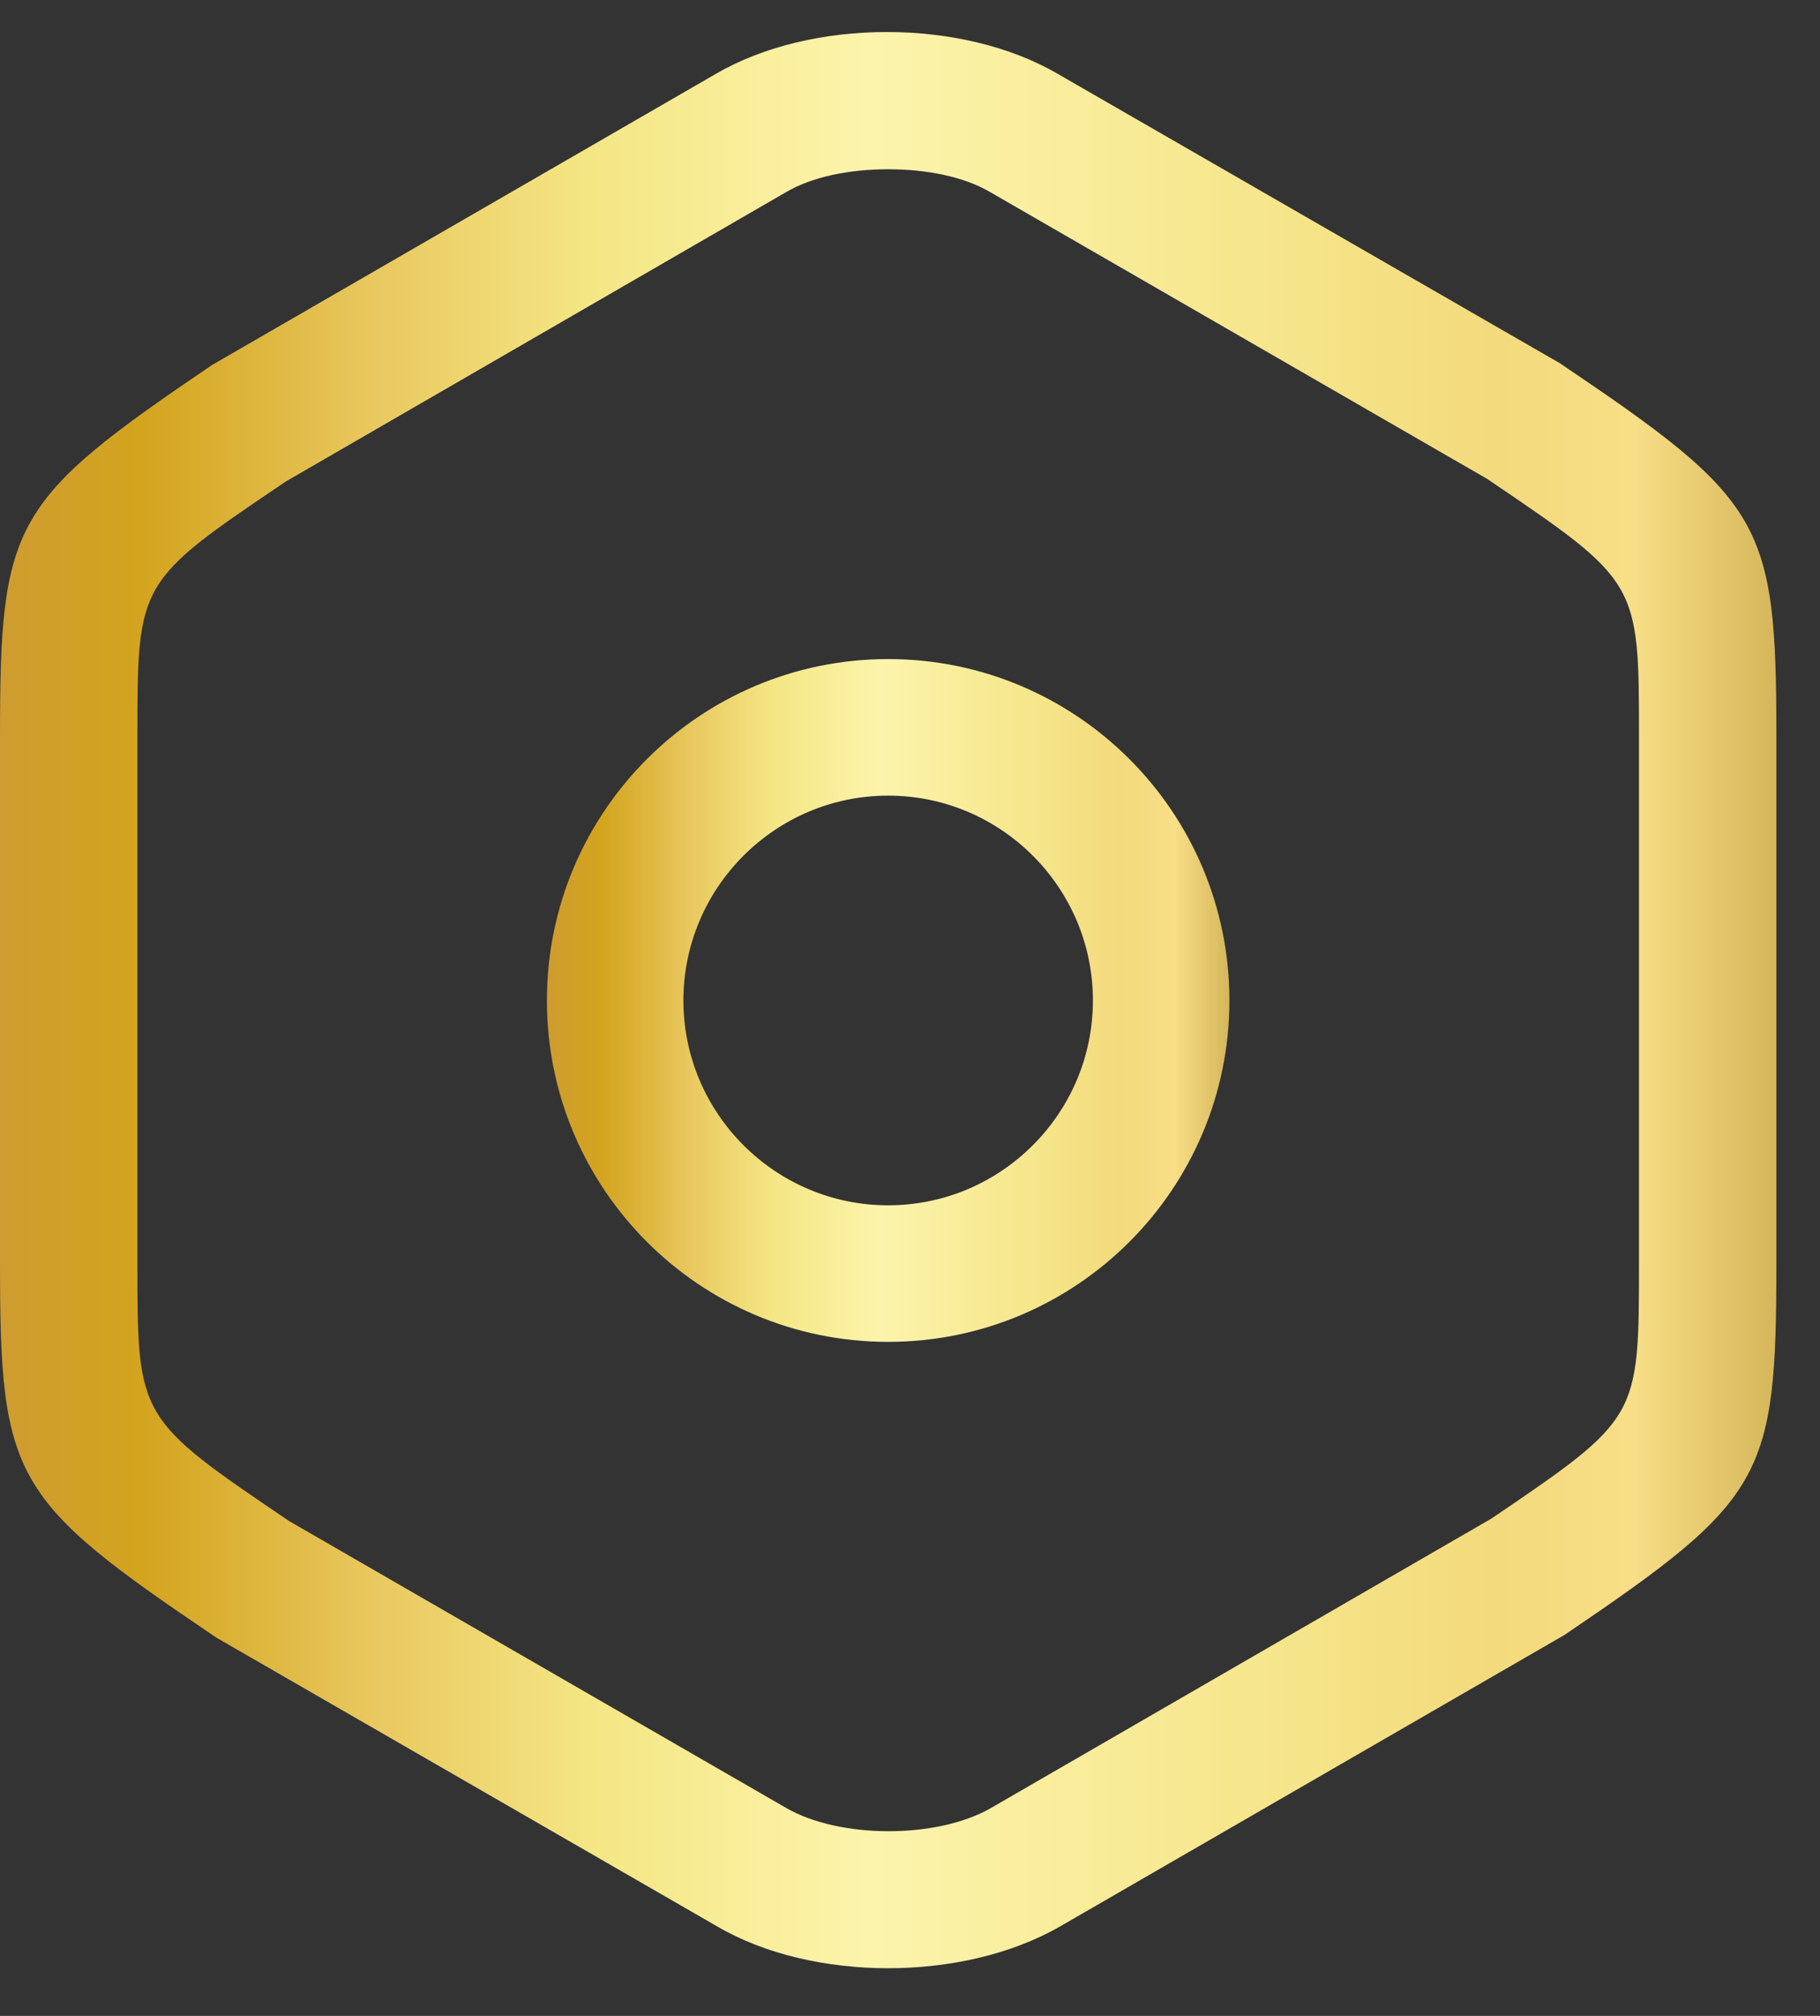
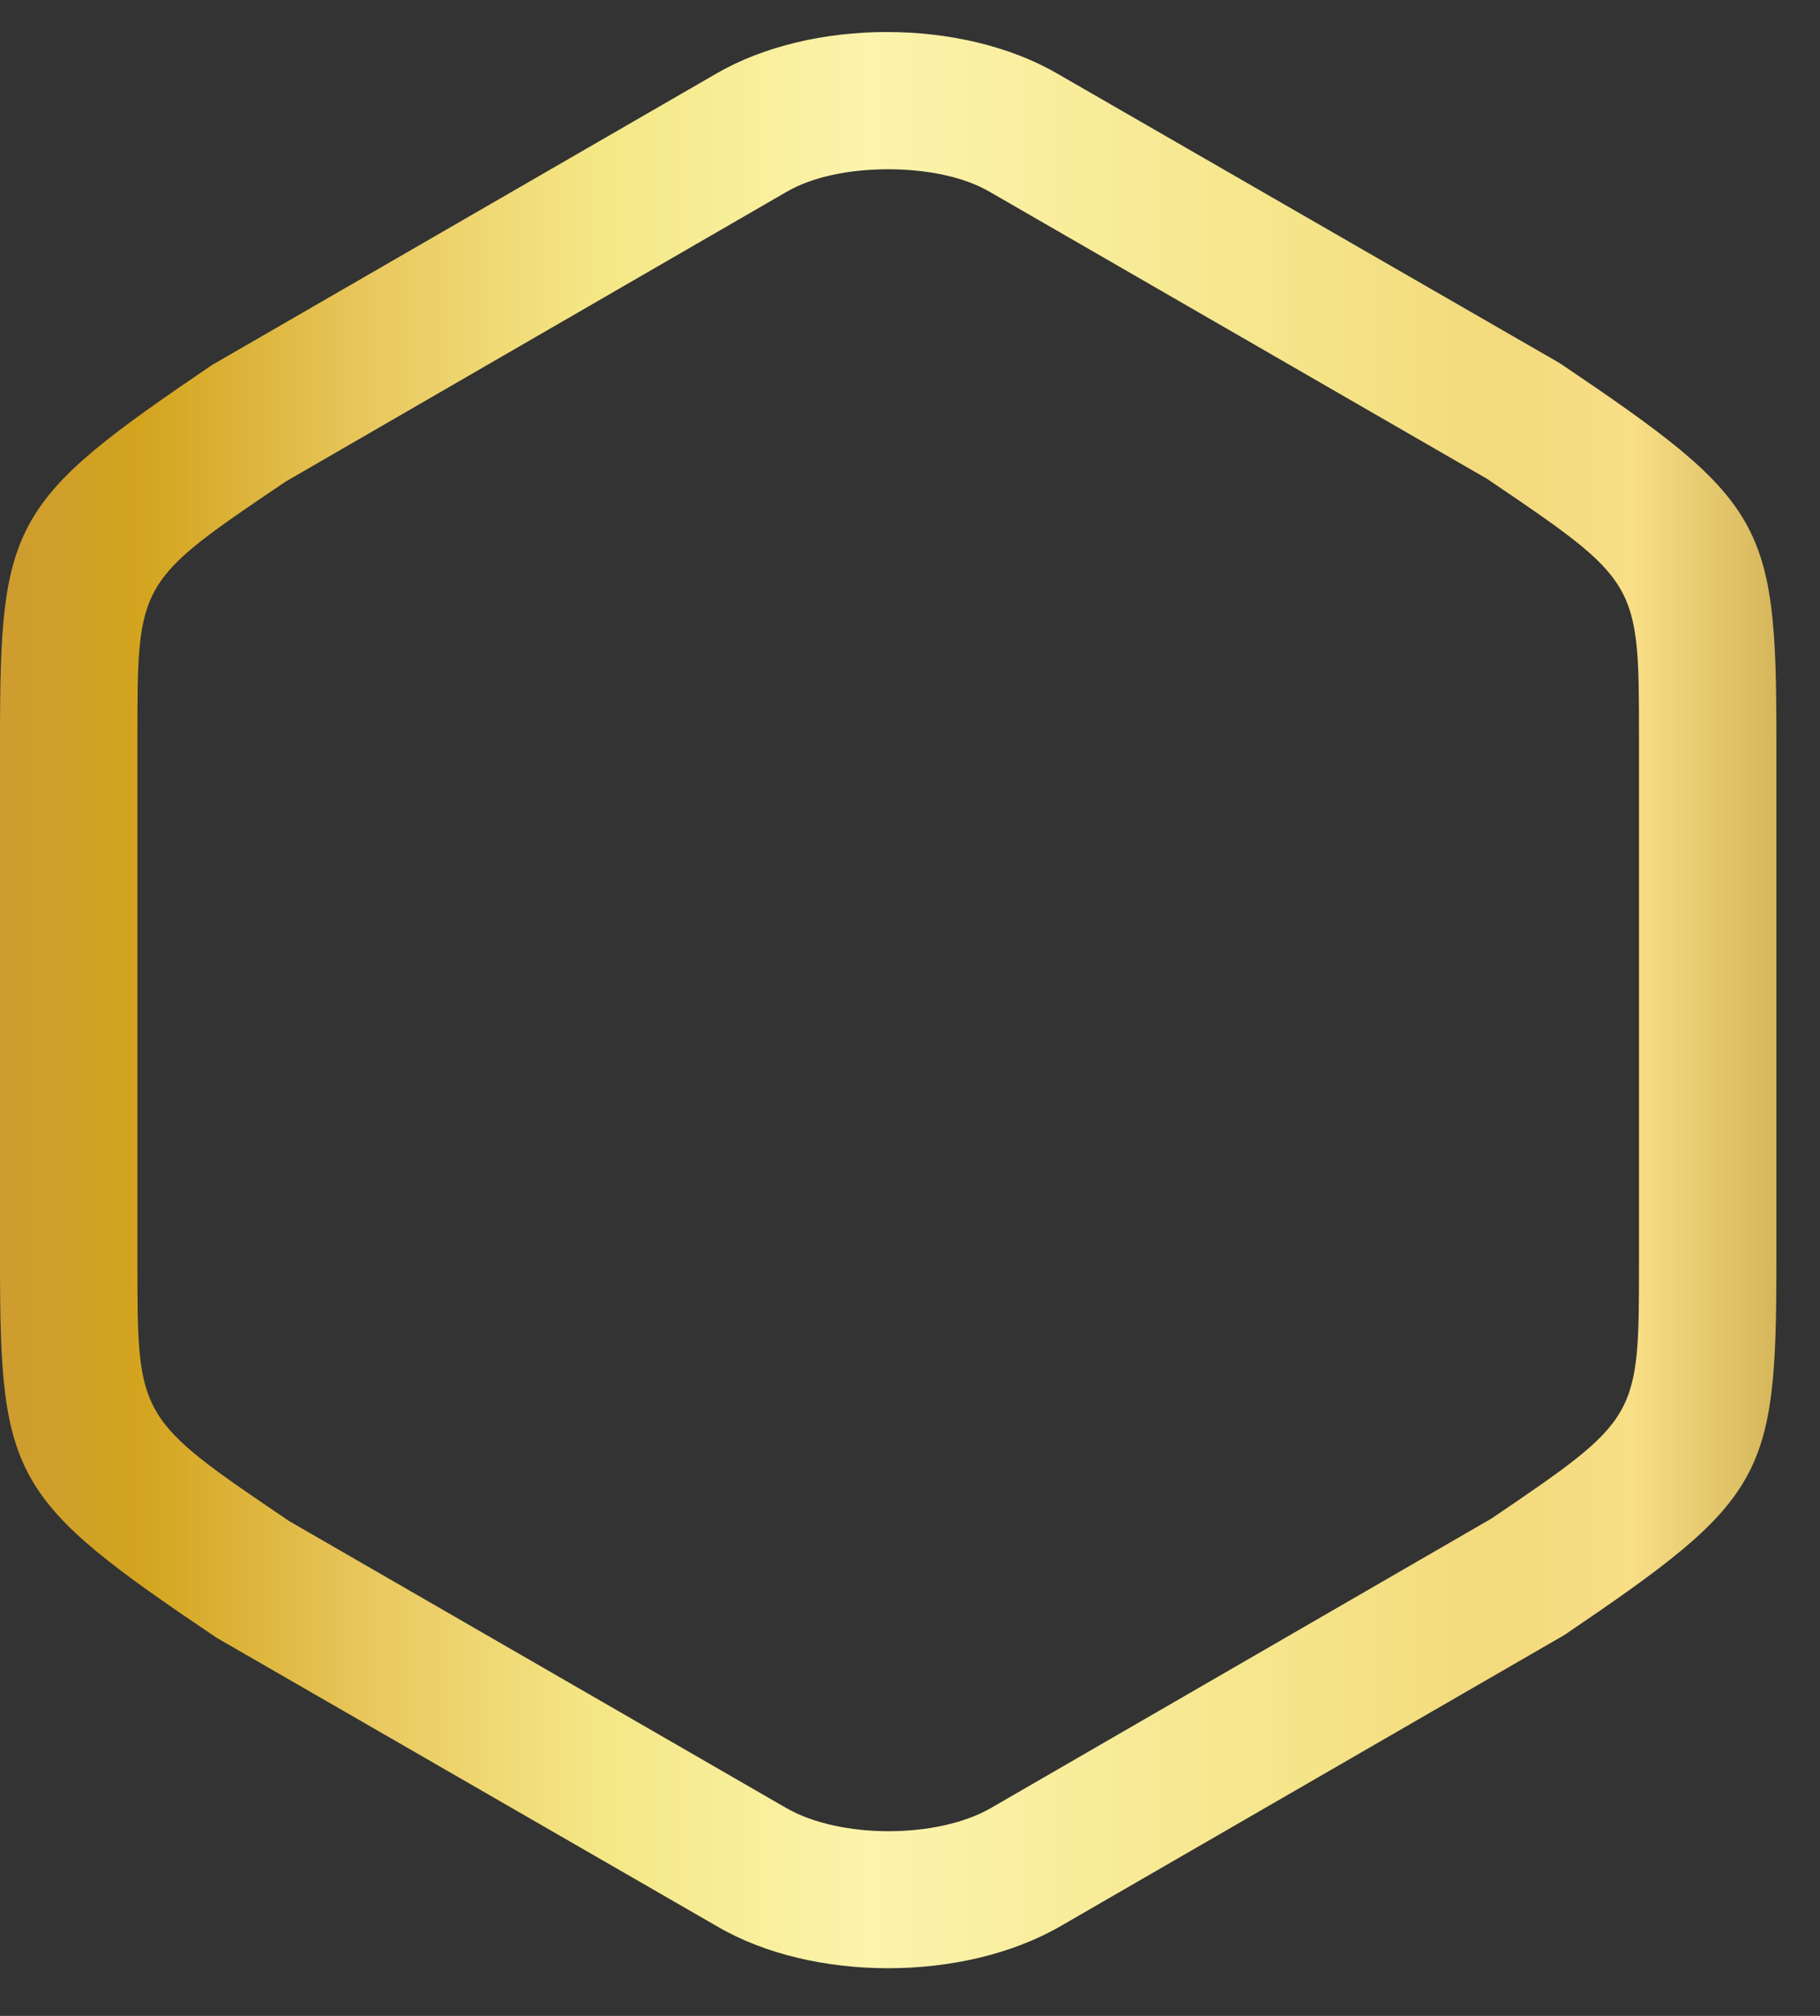
<svg xmlns="http://www.w3.org/2000/svg" width="28" height="31" viewBox="0 0 28 31" fill="none">
  <rect x="0" y="0" width="28" height="31" fill="#333333" stroke="none" />
  <path d="M13.664 30.267C12.726 30.267 11.774 30.058 11.032 29.623L3.332 25.185C0.196 23.071 0 22.749 0 19.431V11.339C0 8.021 0.182 7.699 3.262 5.613L11.018 1.133C12.488 0.279 14.798 0.279 16.268 1.133L23.997 5.585C27.133 7.699 27.329 8.021 27.329 11.339V19.417C27.329 22.735 27.147 23.057 24.067 25.143L16.311 29.623C15.554 30.058 14.602 30.267 13.664 30.267ZM13.664 2.603C13.076 2.603 12.502 2.715 12.096 2.953L4.396 7.405C2.114 8.945 2.114 8.945 2.114 11.339V19.417C2.114 21.811 2.114 21.811 4.452 23.393L12.096 27.803C12.922 28.279 14.42 28.279 15.246 27.803L22.947 23.351C25.215 21.811 25.215 21.811 25.215 19.417V11.339C25.215 8.945 25.215 8.945 22.877 7.363L15.232 2.953C14.826 2.715 14.252 2.603 13.664 2.603Z" fill="url(#paint0_linear_46_4428)" />
-   <path d="M13.664 20.635C10.766 20.635 8.414 18.283 8.414 15.385C8.414 12.487 10.766 10.135 13.664 10.135C16.562 10.135 18.914 12.487 18.914 15.385C18.914 18.283 16.562 20.635 13.664 20.635ZM13.664 12.235C11.928 12.235 10.514 13.649 10.514 15.385C10.514 17.121 11.928 18.535 13.664 18.535C15.4 18.535 16.814 17.121 16.814 15.385C16.814 13.649 15.4 12.235 13.664 12.235Z" fill="url(#paint1_linear_46_4428)" />
  <defs>
    <linearGradient id="paint0_linear_46_4428" x1="-0" y1="15.38" x2="27.329" y2="15.38" gradientUnits="userSpaceOnUse">
      <stop stop-color="#CE9C30" />
      <stop offset="0.08" stop-color="#D3A41E" />
      <stop offset="0.21" stop-color="#E9C85F" />
      <stop offset="0.33" stop-color="#F4E684" />
      <stop offset="0.49" stop-color="#FCF4AC" />
      <stop offset="0.74" stop-color="#F5E488" />
      <stop offset="0.84" stop-color="#F3DA7D" />
      <stop offset="0.92" stop-color="#F8DE86" />
      <stop offset="1" stop-color="#D5B65A" />
    </linearGradient>
    <linearGradient id="paint1_linear_46_4428" x1="8.413" y1="15.385" x2="18.914" y2="15.385" gradientUnits="userSpaceOnUse">
      <stop stop-color="#CE9C30" />
      <stop offset="0.08" stop-color="#D3A41E" />
      <stop offset="0.21" stop-color="#E9C85F" />
      <stop offset="0.33" stop-color="#F4E684" />
      <stop offset="0.49" stop-color="#FCF4AC" />
      <stop offset="0.74" stop-color="#F5E488" />
      <stop offset="0.84" stop-color="#F3DA7D" />
      <stop offset="0.92" stop-color="#F8DE86" />
      <stop offset="1" stop-color="#D5B65A" />
    </linearGradient>
  </defs>
</svg>